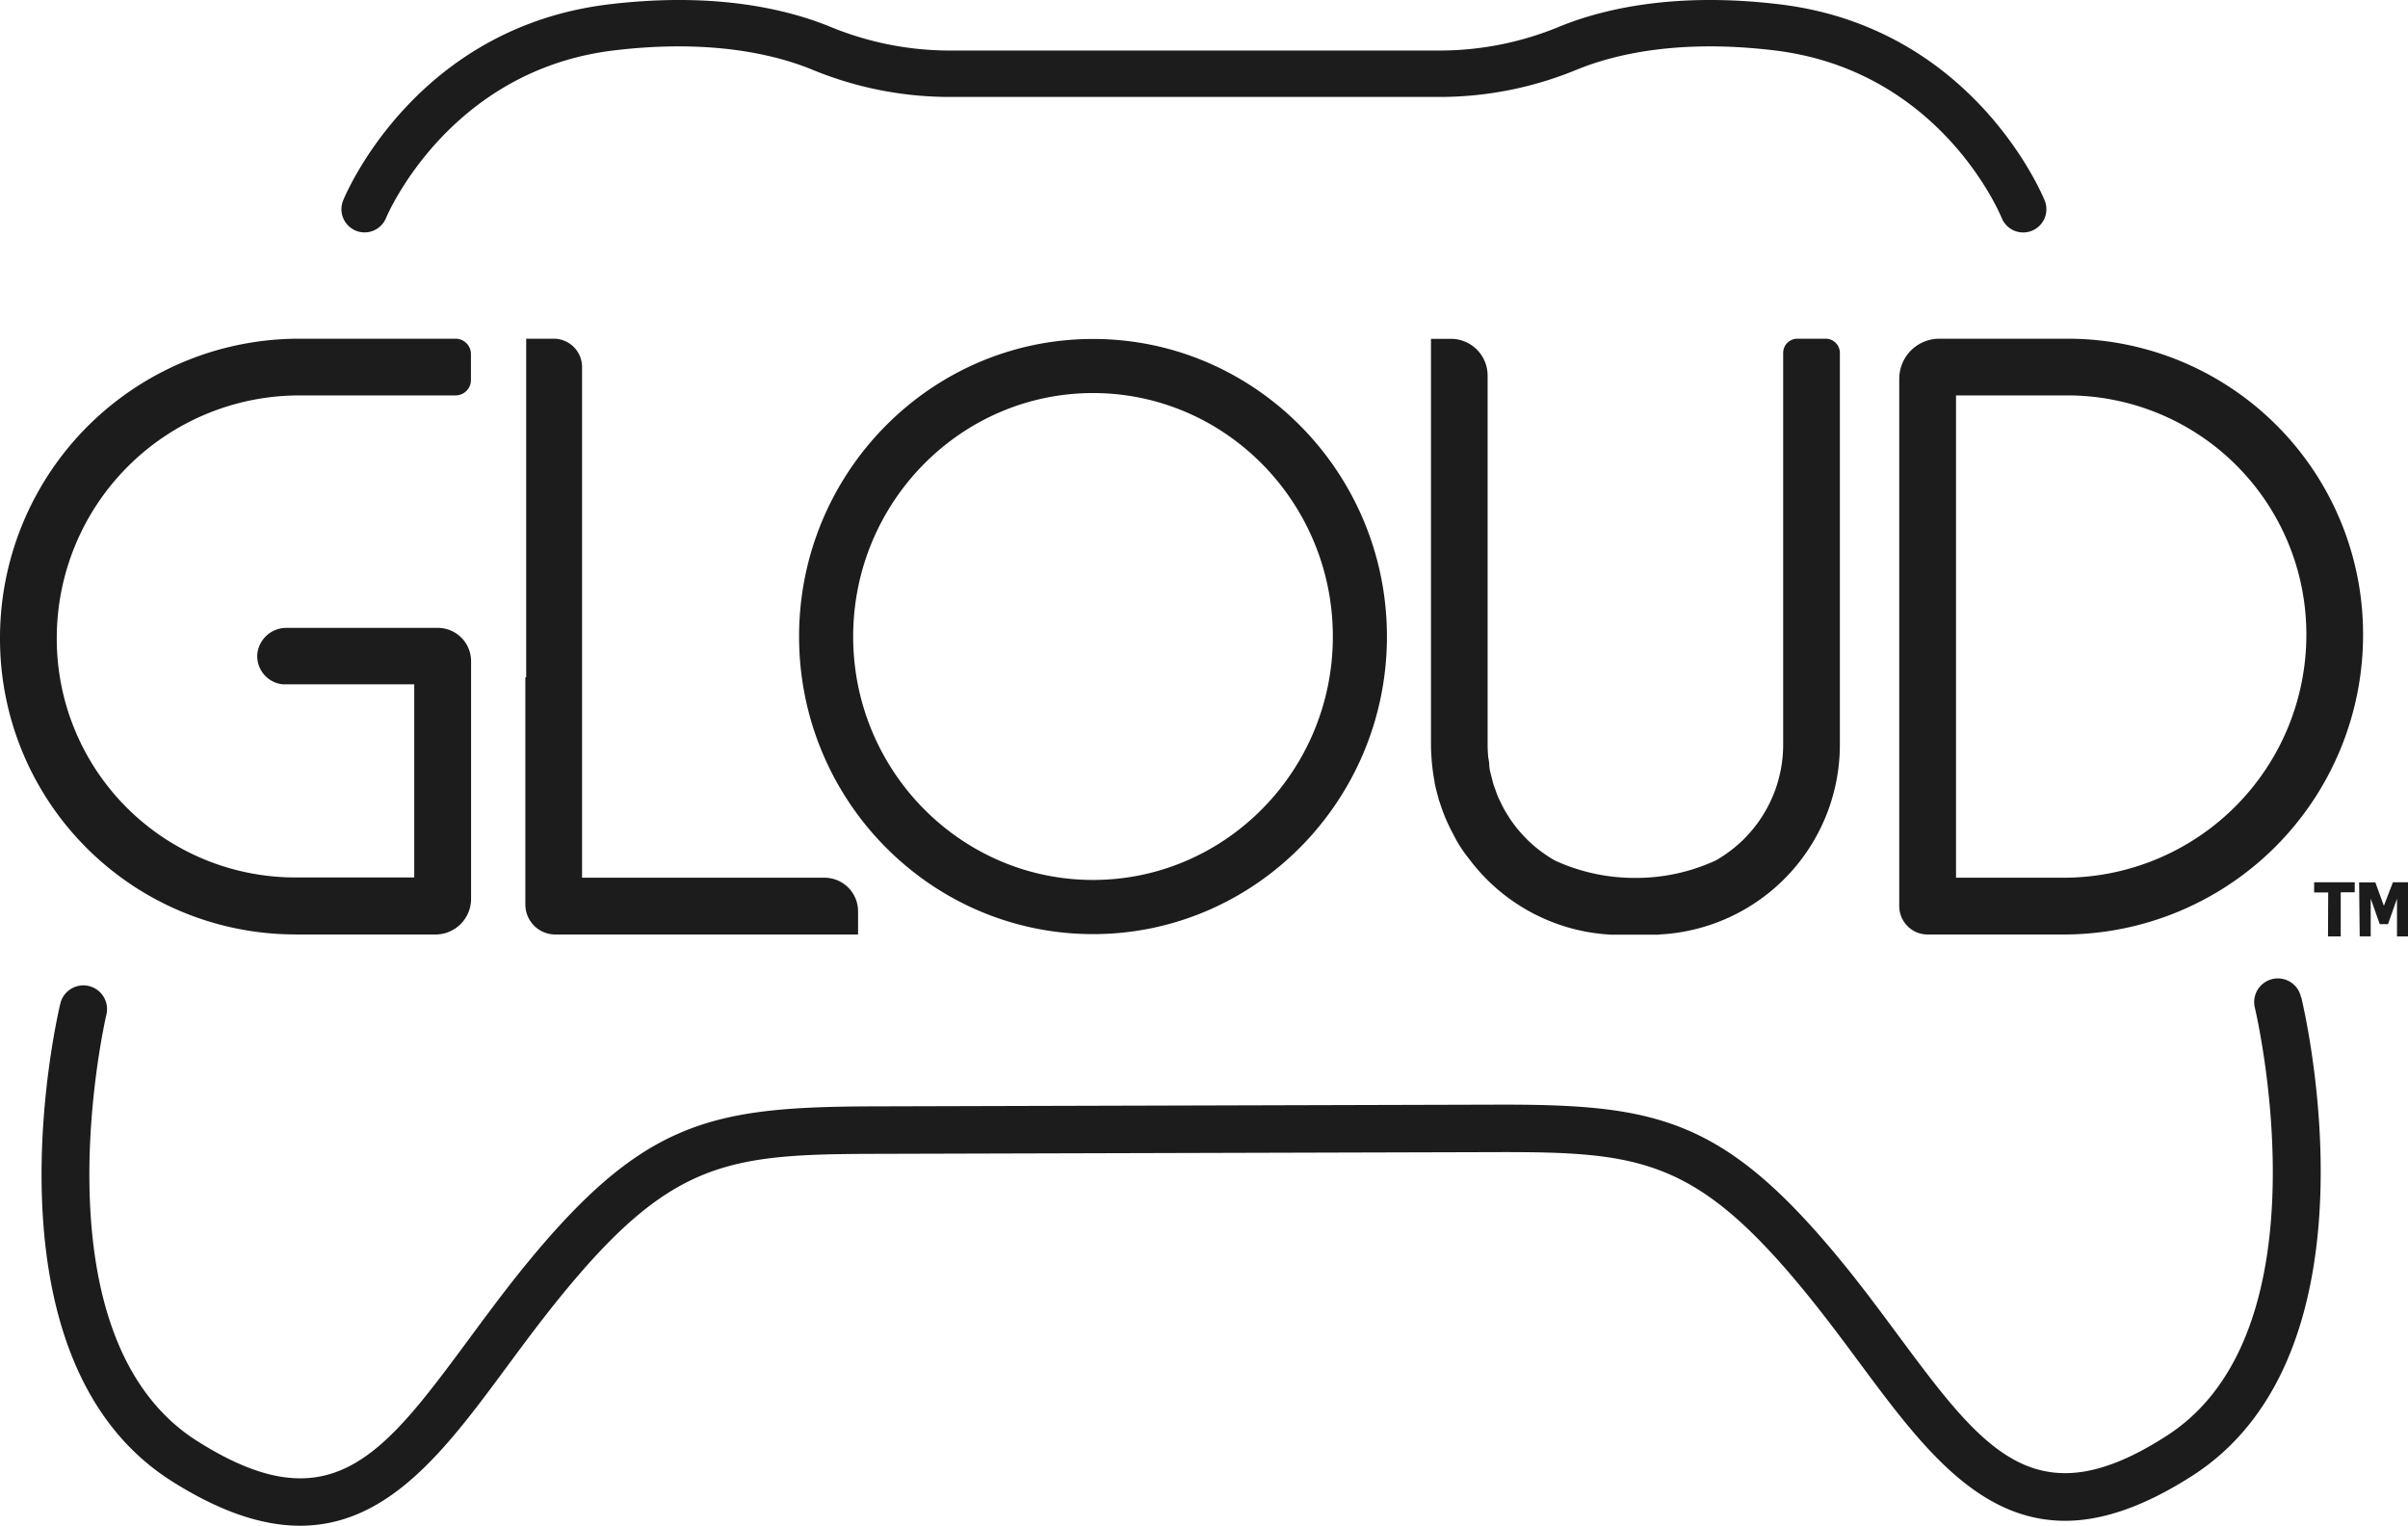
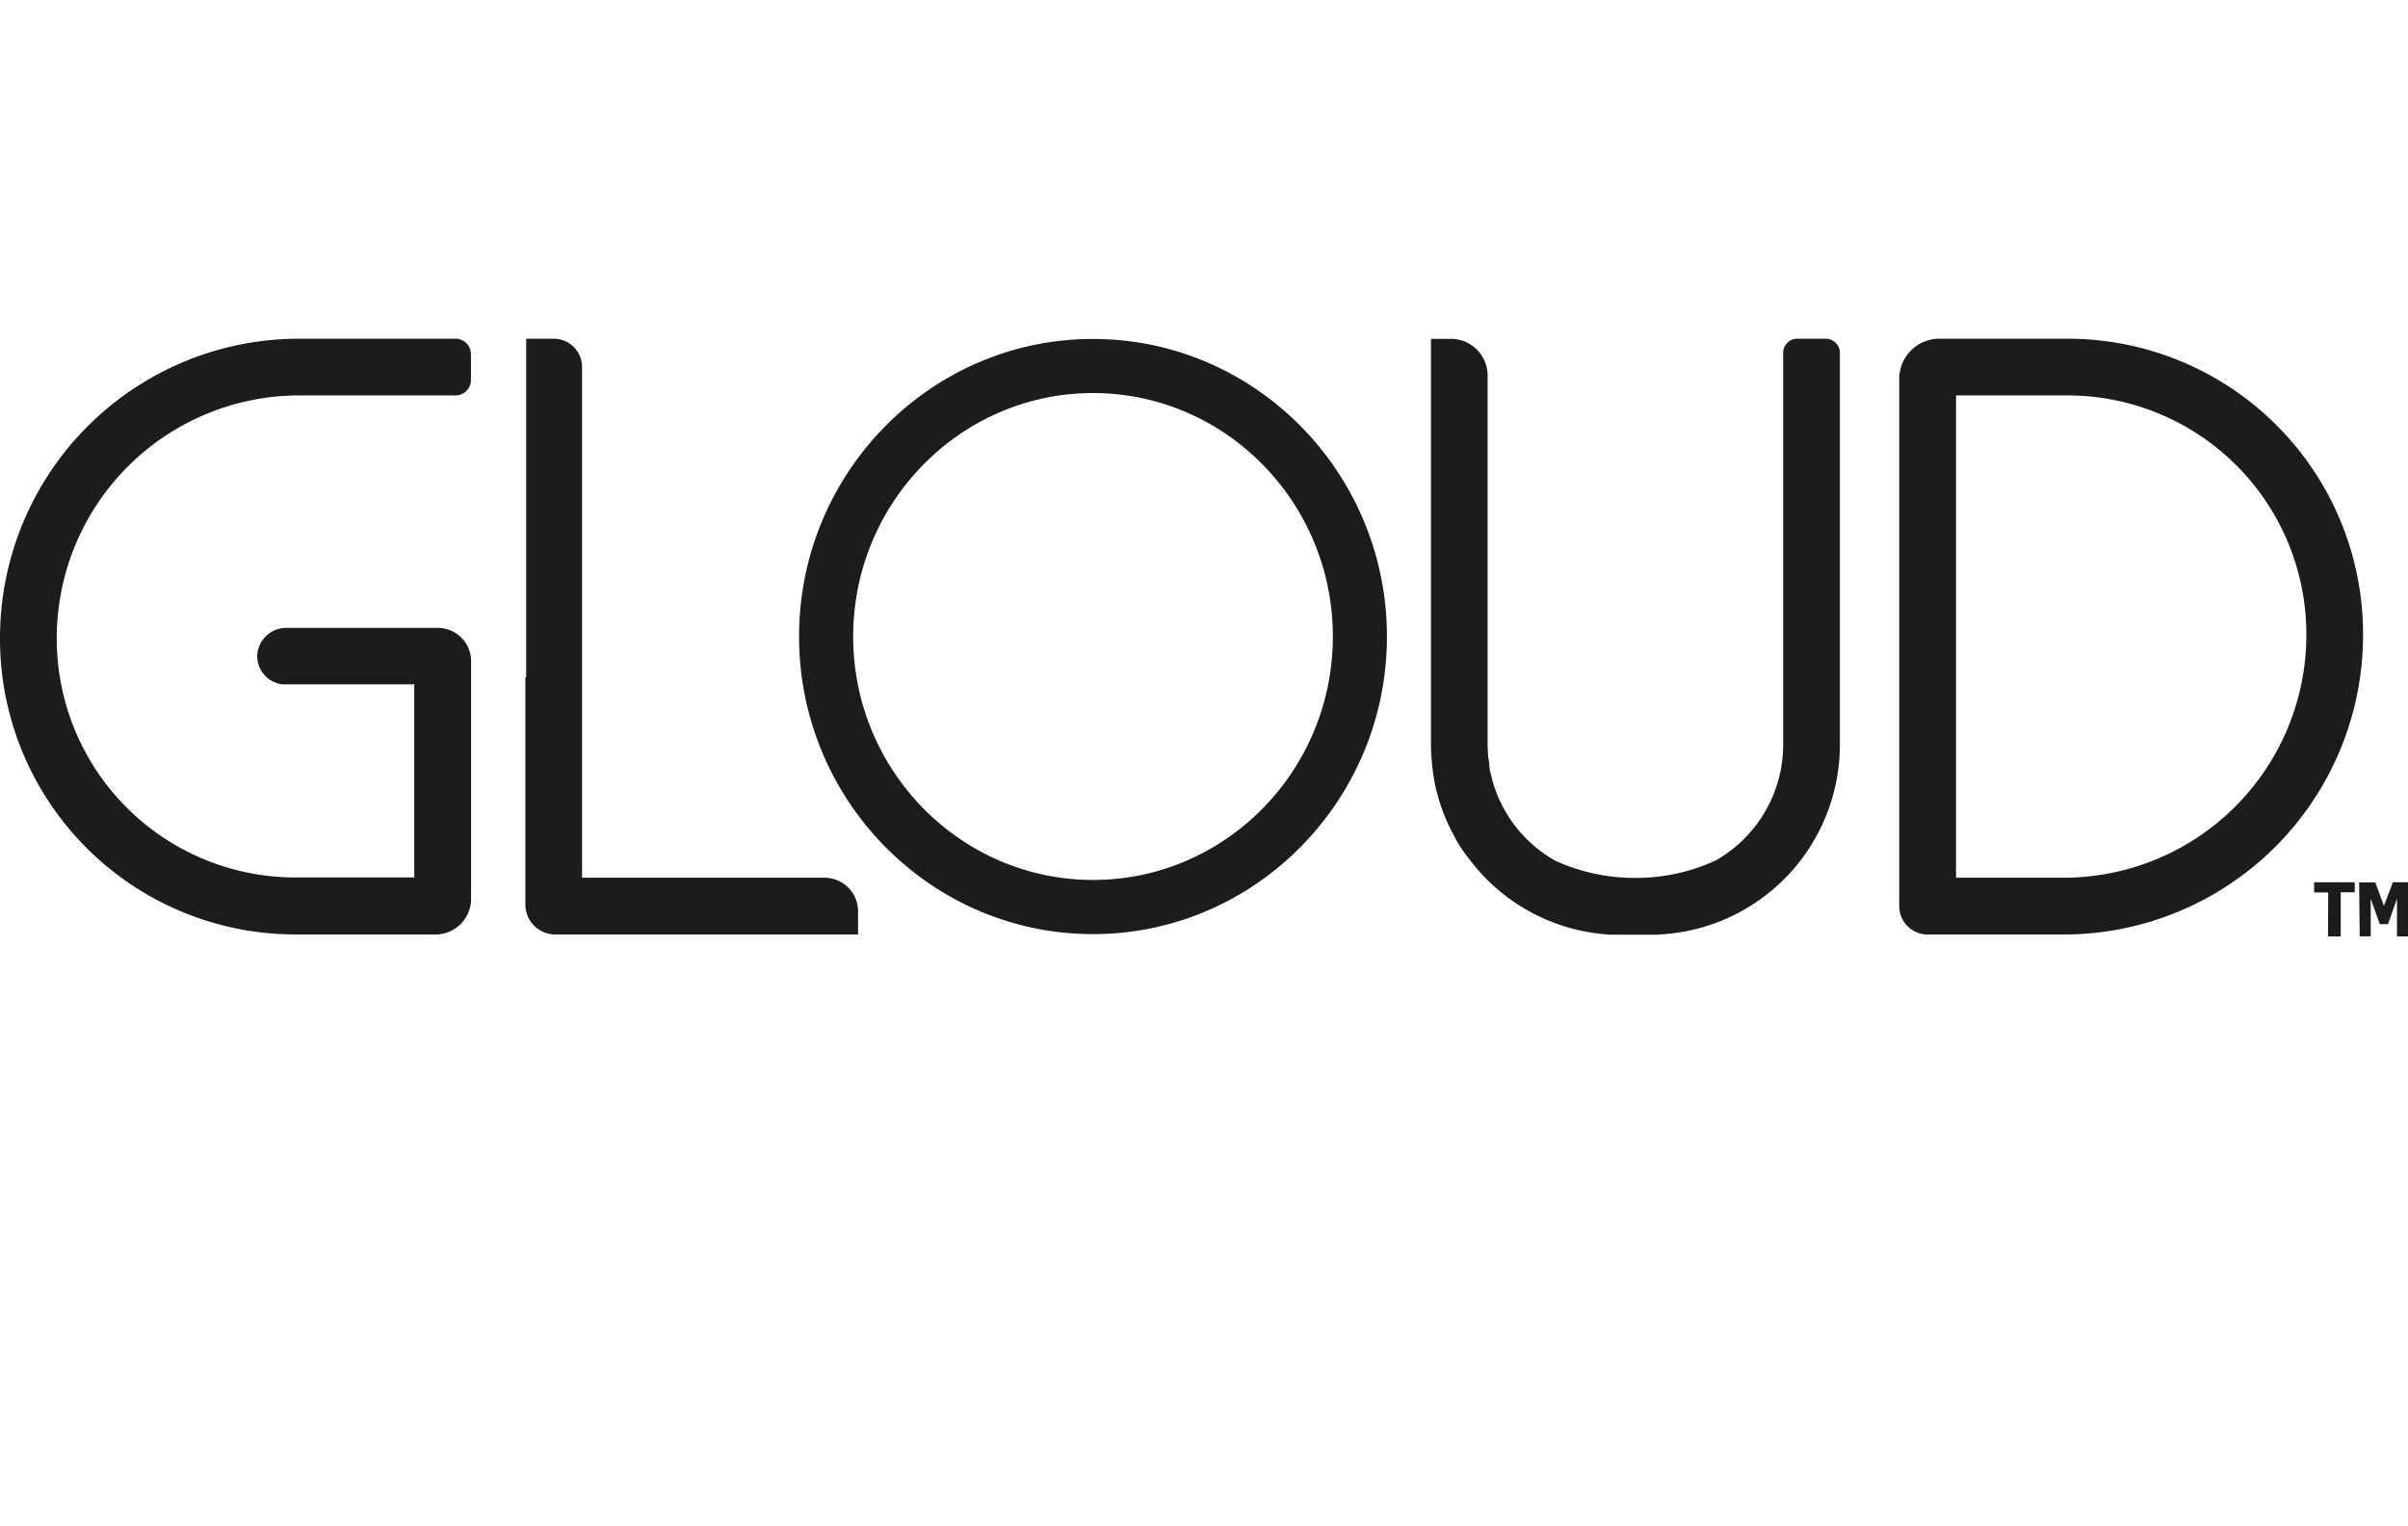
<svg xmlns="http://www.w3.org/2000/svg" viewBox="0 0 378.37 239.69">
  <defs>
    <style>.cls-1{fill:#1c1c1c;}</style>
  </defs>
  <title>gloud</title>
  <g id="Layer_2" data-name="Layer 2">
    <g id="Layer_1-2" data-name="Layer 1">
      <g id="Layer_2-2" data-name="Layer 2">
        <g id="Layer_1-2-2" data-name="Layer 1-2">
          <path class="cls-1" d="M365.83,140.21h-2.21V138.6H370v1.58h-2.2v6.93h-2Zm4.86-1.58h2.55l1.34,3.67h0l1.42-3.7h2.37v8.51h-1.73v-5.93h0l-1.41,4h-1.3l-1.42-4h0v5.92h-1.73ZM46.42,146.81h22a5.6,5.6,0,0,0,5.6-5.6h0V103.88a5.23,5.23,0,0,0-5.22-5.24H45.07a4.59,4.59,0,0,0-4.63,4,4.46,4.46,0,0,0,4,4.87l.43,0H65.09v30.34H46.42a37.5,37.5,0,0,1-37.5-37.5h0v-.12A38.13,38.13,0,0,1,47.06,62.12H71.58A2.42,2.42,0,0,0,74,59.7V55.63a2.42,2.42,0,0,0-2.42-2.42H47.06A47,47,0,0,0,0,100.25H0v.12a46.42,46.42,0,0,0,46.41,46.43ZM371.31,99.63v.12a47.06,47.06,0,0,1-47.05,47.06H302.8a4.46,4.46,0,0,1-4.37-4.45V59.51a6.3,6.3,0,0,1,6.3-6.3h20.16a46.42,46.42,0,0,1,46.42,46.42Zm-8.91,0a37.53,37.53,0,0,0-37.51-37.51H307.35v75.77h16.91A38.16,38.16,0,0,0,362.4,99.75ZM82.68,53.21v53.2h-.13v35.7a4.71,4.71,0,0,0,4.69,4.7h47.59v-3.66a5.28,5.28,0,0,0-5.26-5.26H91.46V57.67A4.45,4.45,0,0,0,87,53.21H82.68Zm178,93.6h0A29.86,29.86,0,0,0,289.1,117V55.41a2.23,2.23,0,0,0-2.24-2.2h-4.44a2.23,2.23,0,0,0-2.23,2.23V117a20.88,20.88,0,0,1-6.1,14.74h0c0,.06-.1.1-.15.16a21.22,21.22,0,0,1-4.37,3.29,29.92,29.92,0,0,1-12.28,2.73h-.67a30,30,0,0,1-12.27-2.72,21.17,21.17,0,0,1-4.39-3.31l-.14-.15a20.79,20.79,0,0,1-2.6-3.17l-.18-.3c-.3-.46-.59-.93-.84-1.41-.14-.24-.25-.5-.37-.75s-.35-.7-.5-1.06-.23-.63-.34-.94-.25-.65-.35-1-.17-.66-.26-1-.18-.67-.25-1A5.37,5.37,0,0,1,234,120a7.26,7.26,0,0,0-.15-1c-.06-.68-.1-1.37-.1-2.06V59A5.77,5.77,0,0,0,228,53.23h-3.15V117c0,.9.06,1.78.13,2.67l.06.63c.1.86.22,1.71.38,2.55v.11c.16.81.37,1.6.6,2.39a2.12,2.12,0,0,0,.17.58,28.41,28.41,0,0,0,1.92,4.68l.29.55.32.61a20.26,20.26,0,0,0,2.05,3.07,29.78,29.78,0,0,0,22.45,12h7.48ZM125.56,100c0-25.78,20.72-46.75,46.19-46.75s46.18,21,46.18,46.75-20.72,46.75-46.18,46.75S125.56,125.79,125.56,100Zm8.5,0c0,21.09,16.91,38.24,37.69,38.24S209.43,121.1,209.43,100s-16.9-38.25-37.68-38.25S134.06,78.92,134.06,100Z" />
-           <path class="cls-1" d="M361.59,156.64c.55,2.26,13.12,55.65-17,75.13-7.77,5-14.34,7.14-20.08,7.15-13.87,0-22.9-12.13-32.3-24.8-2.59-3.49-5.27-7.1-8.17-10.67C266.61,182,257.85,180.94,235,181l-97.85.27c-23,.07-31.85,1.19-49.33,22.74-2.9,3.58-5.59,7.21-8.18,10.71-13.3,18-25.86,34.95-52.7,17.94-30.39-19.31-18-72.78-17.46-75a3.72,3.72,0,1,1,7.24,1.73h0c-.12.5-11.7,50.57,14.27,67,21,13.3,29.18,2.24,42.74-16.08,2.64-3.57,5.37-7.27,8.38-11,18.91-23.32,29.54-25.42,55.09-25.5l97.85-.27c25.34-.07,35.89,2,54.77,25.2,3,3.69,5.72,7.37,8.36,10.93,13.52,18.22,21.69,29.22,42.37,15.83,25.69-16.63,13.89-66.62,13.77-67.13a3.72,3.72,0,1,1,7.2-1.88l0,.13ZM55.91,36.24a3.64,3.64,0,0,0,4.75-2h0C60.76,34,70.41,11,96.55,7.91c15.08-1.8,25.2.64,31,3A56.62,56.62,0,0,0,149,15.23h77.5a56.45,56.45,0,0,0,21.34-4.32c5.81-2.36,15.89-4.8,30.92-3C304.67,11,314.14,33.3,314.53,34.25a3.64,3.64,0,0,0,6.75-2.75h0C320.83,30.39,309.9,4.31,279.63.68c-16.58-2-27.94.79-34.54,3.48A49.24,49.24,0,0,1,226.5,7.94H149a49.35,49.35,0,0,1-18.65-3.78c-6.62-2.69-18-5.48-34.64-3.48C65.33,4.31,54.37,30.39,53.92,31.49a3.64,3.64,0,0,0,2,4.75Z" />
        </g>
      </g>
    </g>
  </g>
</svg>